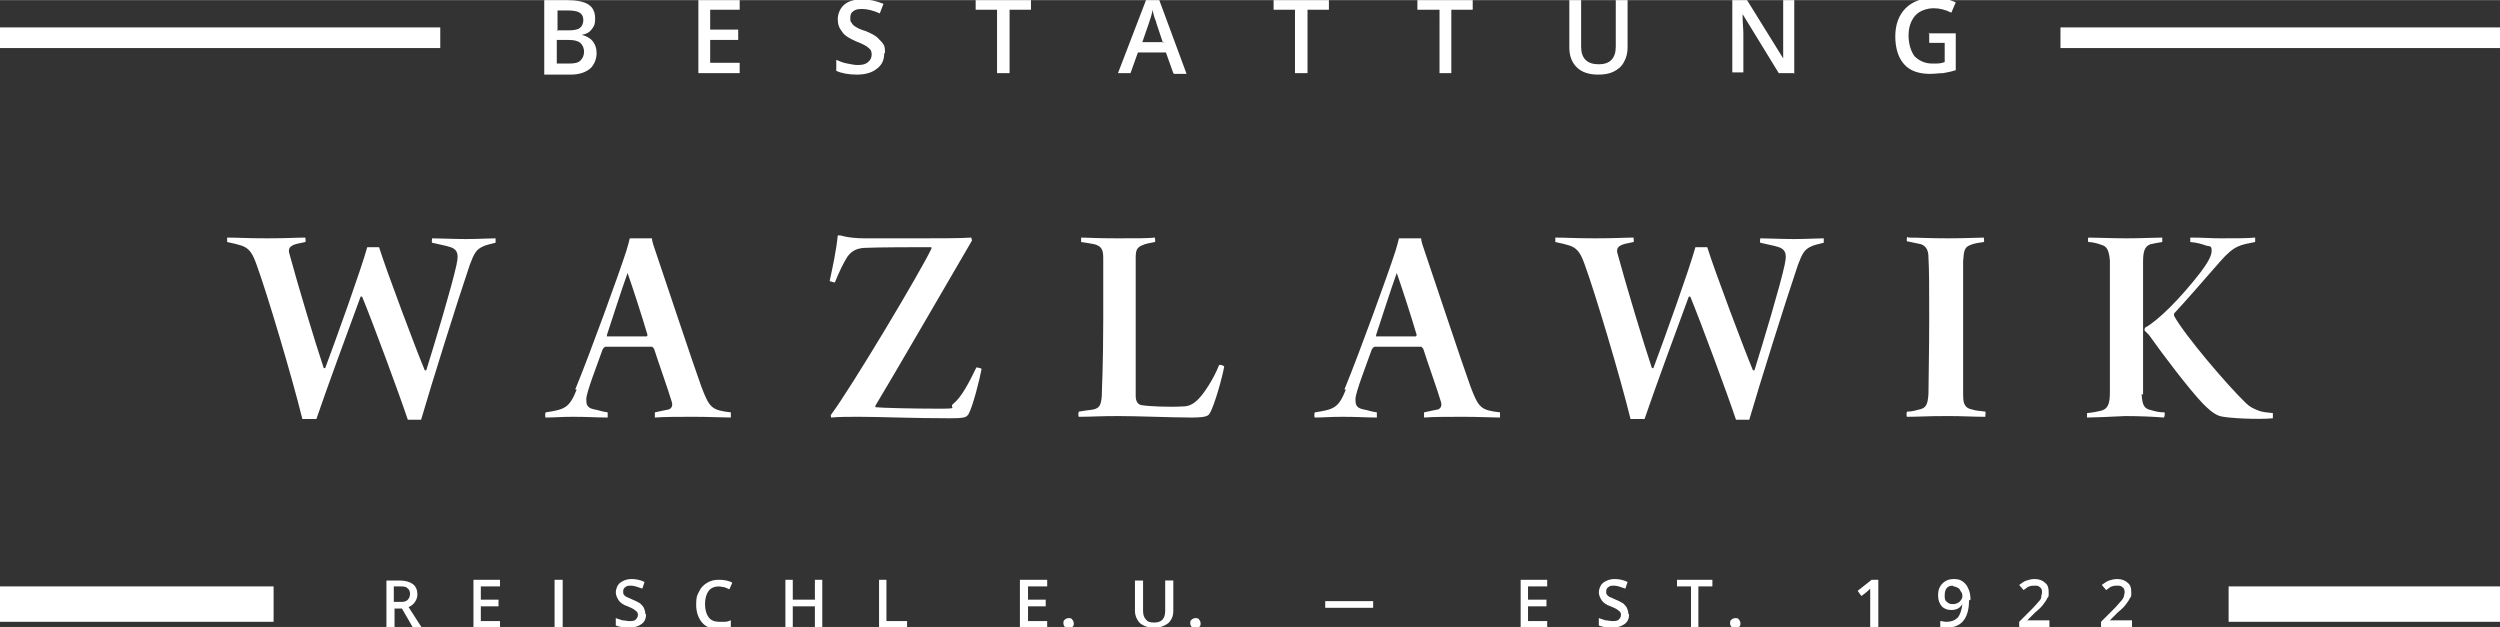
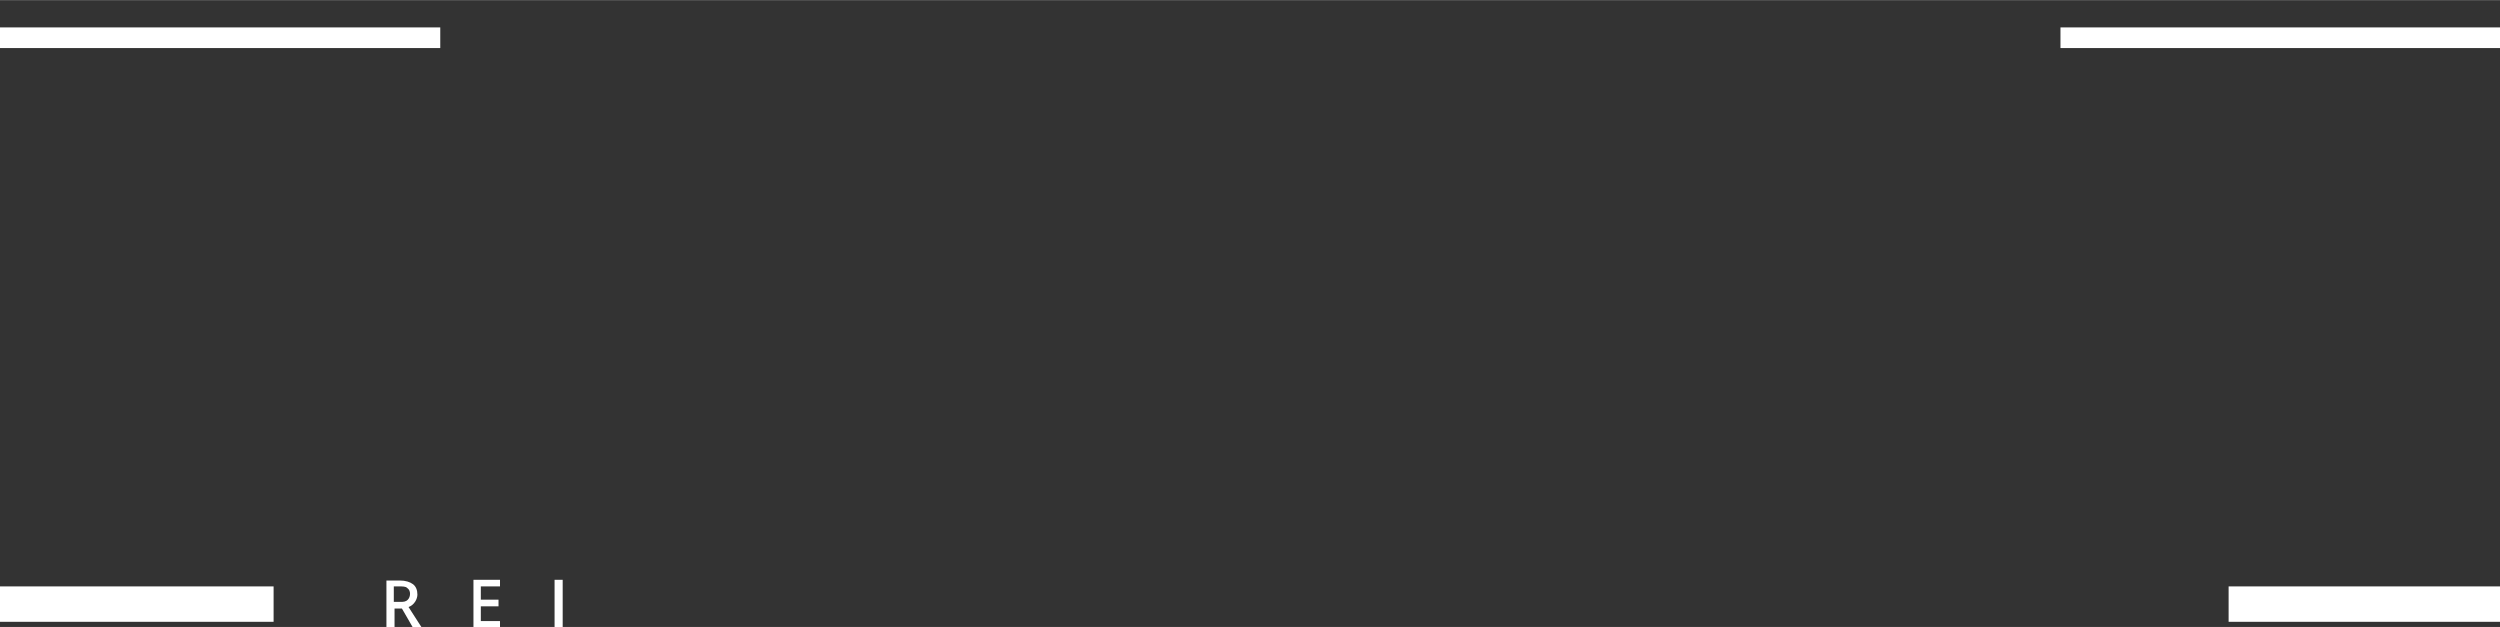
<svg xmlns="http://www.w3.org/2000/svg" id="Ebene_1" width="119.6mm" height="30mm" version="1.1" viewBox="0 0 339 85">
  <rect x="0" y="0" width="339" height="85" fill="#333333" stroke="none" />
  <defs>
    <style>.st0{fill-rule:evenodd}.st0,.st1{fill:#fff}</style>
  </defs>
  <path class="st0" d="M53.5 81.6h.7c.5 0 .8 0 1.1-.3.2-.2.3-.5.3-.8s-.1-.6-.4-.8c-.2-.2-.6-.2-1.1-.2h-.7v2.1zm0 .9v2.6h-1.1v-6.4h1.8c.8 0 1.4.2 1.8.5.4.3.6.8.6 1.4s-.4 1.4-1.2 1.7l1.8 2.8H56l-1.5-2.6h-1zm14.3 2.6h-3.6v-6.5h3.6v.9h-2.6v1.8h2.4v.9h-2.4v2h2.6v.9z" />
  <path class="st1" d="M75.2 78.6h1.1V85h-1.1z" />
-   <path class="st0" d="M87.6 83.3c0 .6-.2 1-.6 1.3-.4.3-1 .5-1.7.5s-1.3-.1-1.8-.3v-1l.9.3c.3 0 .6.1.9.1.4 0 .7 0 .9-.2s.3-.4.3-.6 0-.4-.3-.6c-.2-.2-.6-.4-1.1-.6-.6-.2-1-.5-1.2-.8-.2-.3-.4-.7-.4-1.1s.2-1 .6-1.3c.4-.3.9-.5 1.5-.5s1.2.1 1.8.4l-.3.9c-.6-.2-1.1-.4-1.5-.4s-.6 0-.8.2c-.2.1-.3.3-.3.6s0 .3.1.4c0 .1.2.2.3.3.2.1.5.2.9.4.5.2.8.4 1 .5.2.2.4.4.5.6.1.2.2.5.2.8zm9.9-3.8c-.6 0-1.1.2-1.4.6-.3.4-.5 1-.5 1.8s.2 1.4.5 1.8c.3.4.8.6 1.4.6h.8c.3 0 .5-.1.8-.2v.9c-.5.2-1.1.3-1.7.3-.9 0-1.7-.3-2.2-.9-.5-.6-.8-1.4-.8-2.4s.1-1.3.4-1.8c.2-.5.6-.9 1.1-1.2.5-.3 1-.4 1.6-.4s1.3.1 1.8.4l-.4.9c-.2-.1-.4-.2-.7-.3-.2 0-.5-.1-.8-.1zm14 5.6h-1v-2.9h-3v2.9h-1v-6.5h1v2.7h3v-2.7h1v6.5zm7.7 0v-6.5h1v5.6h2.8v.9h-3.8zm22.8 0h-3.7v-6.5h3.7v.9h-2.6v1.8h2.4v.9h-2.4v2h2.6v.9zm2.2-.6c0-.2 0-.4.2-.5.1-.1.3-.2.5-.2s.4 0 .5.2c.1.1.2.3.2.5s0 .4-.2.5c-.1.1-.3.2-.5.2s-.4 0-.5-.2c-.1-.1-.2-.3-.2-.5zm14.9-5.9v4.2c0 .5-.1.9-.3 1.2-.2.4-.5.6-.9.8-.4.2-.8.3-1.4.3-.8 0-1.4-.2-1.9-.6-.4-.4-.7-1-.7-1.7v-4.1h1.1v4.1c0 .5.1.9.4 1.2.2.3.6.4 1.1.4 1 0 1.5-.5 1.5-1.6v-4.1h1.1zm2.3 5.9c0-.2 0-.4.2-.5.1-.1.3-.2.5-.2s.4 0 .5.2c.1.1.2.3.2.5s0 .4-.2.5c-.1.1-.3.2-.5.2s-.4 0-.5-.2c-.1-.1-.2-.3-.2-.5zm48.4.6h-3.6v-6.5h3.6v.9h-2.6v1.8h2.5v.9h-2.5v2h2.6v.9zm11.1-1.8c0 .6-.2 1-.6 1.3-.4.3-1 .5-1.7.5s-1.3-.1-1.8-.3v-1l.9.3c.3 0 .6.1.9.1.4 0 .7 0 .9-.2.2-.2.3-.4.3-.6s0-.4-.3-.6c-.2-.2-.6-.4-1.1-.6-.6-.2-1-.5-1.2-.8-.2-.3-.4-.7-.4-1.1s.2-1 .6-1.3c.4-.3.9-.5 1.5-.5s1.2.1 1.8.4l-.3.9c-.6-.2-1.1-.4-1.5-.4s-.6 0-.8.2c-.2.1-.3.3-.3.6s0 .3.1.4c0 .1.2.2.3.3.2.1.5.2.9.4.5.2.8.4 1 .5.2.2.4.4.5.6.1.2.2.5.2.8zm9.4 1.8h-1v-5.6h-1.9v-.9h4.8v.9h-1.9v5.6zm-48.1-2.7h-2.5v-.9h6.5v.9h-4zm52.4 2.1c0-.2 0-.4.2-.5.1-.1.3-.2.5-.2s.4 0 .5.2c.1.1.2.3.2.5s0 .4-.2.5c-.1.1-.3.2-.5.2s-.4 0-.5-.2c-.1-.1-.2-.3-.2-.5zm20 .6h-1v-5.3l-.2.2s-.4.4-1 .8l-.5-.7 1.9-1.5h.9V85zm10.2-5.7c-.4 0-.6.1-.8.3-.2.2-.3.6-.3 1s0 .7.3.9c.2.2.4.3.8.3s.6-.1.9-.3c.2-.2.4-.5.4-.7s0-.5-.2-.7c-.1-.2-.2-.4-.4-.5-.2-.1-.4-.2-.6-.2zm2.2 2c0 1.3-.3 2.2-.8 2.8-.5.6-1.3.9-2.3.9h-.8v-.9c.3 0 .5.1.8.1.7 0 1.2-.2 1.6-.6.3-.4.5-1 .6-1.8-.2.3-.4.5-.6.6-.2.1-.5.2-.9.2-.6 0-1-.2-1.3-.5-.3-.4-.5-.8-.5-1.5s.2-1.2.6-1.6c.4-.4.9-.6 1.5-.6s.9.1 1.2.3c.3.2.6.5.8 1 .2.4.3.9.3 1.5zm11.2 3.7h-4.4v-.8l1.7-1.7c.5-.5.8-.9 1-1.1.2-.2.3-.4.3-.6 0-.2.1-.4.1-.6s0-.5-.3-.7c-.2-.2-.4-.2-.7-.2s-.5 0-.7.1c-.2 0-.5.3-.8.5l-.6-.7c.4-.3.7-.5 1-.6.3-.1.7-.2 1.1-.2.6 0 1.1.2 1.4.5.4.3.5.7.5 1.3s0 .6-.2.8c-.1.3-.3.5-.5.8-.2.3-.6.7-1.1 1.1l-1.1 1.1h3v.9zm11.1 0h-4.4v-.8l1.7-1.7c.5-.5.8-.9 1-1.1.2-.2.3-.4.4-.6 0-.2.1-.4.1-.6s0-.5-.3-.7c-.2-.2-.4-.2-.7-.2s-.5 0-.7.1c-.2 0-.5.3-.8.5l-.6-.7c.4-.3.7-.5 1-.6.3-.1.7-.2 1.1-.2.6 0 1.1.2 1.4.5.4.3.5.7.5 1.3s0 .6-.2.8c-.1.3-.3.5-.5.8-.2.3-.6.7-1.1 1.1l-1.1 1.1h3v.9zM75.5 5.4v3.2h1.7c.7 0 1.2-.1 1.5-.4.3-.3.5-.7.5-1.2s-.2-.9-.5-1.2c-.4-.3-.9-.4-1.6-.4h-1.7zm0-1.3h1.6c.7 0 1.2-.1 1.5-.3.3-.2.5-.6.5-1.1s-.2-.8-.5-1c-.3-.2-.9-.3-1.6-.3h-1.4v2.8zM73.8 0h3c1.4 0 2.4.2 3 .6.6.4.9 1 .9 1.9s-.2 1.1-.5 1.5c-.3.4-.7.6-1.3.7.7.2 1.2.5 1.5.9.3.4.5.9.5 1.6s-.3 1.6-.9 2.1c-.6.5-1.5.8-2.6.8h-3.6V0zm26.5 9.9h-5.6V0h5.6v1.3h-4V4h3.8v1.4h-3.8v3.1h4v1.4zm19.6-2.7c0 .9-.3 1.6-1 2.1-.6.5-1.5.8-2.7.8s-2.1-.2-2.8-.5V8.1c.5.2.9.4 1.5.5.5.1 1 .2 1.4.2.6 0 1.1-.1 1.4-.4.3-.2.5-.6.5-1s-.1-.7-.4-.9c-.3-.3-.9-.6-1.7-.9-.9-.4-1.6-.8-1.9-1.3-.4-.5-.6-1-.6-1.7s.3-1.5.9-2c.6-.5 1.4-.7 2.4-.7s1.9.2 2.9.6l-.5 1.3c-.9-.4-1.7-.6-2.4-.6s-.9.1-1.2.3c-.3.2-.4.5-.4.9s0 .5.2.7c.1.2.3.4.5.5.3.2.7.4 1.4.6.7.3 1.3.6 1.6.9.3.3.6.6.8.9.2.3.2.7.2 1.2zm17 2.7h-1.7V1.3h-2.9V0h7.5v1.3h-2.9v8.6zm20.8-4.1l-.9-2.7c0-.2-.2-.5-.3-.9-.1-.4-.2-.7-.2-.9-.1.6-.3 1.2-.5 1.8l-.9 2.6h2.9zm1.4 4.1l-1-2.8h-3.8l-1 2.8h-1.7l3.8-9.9h1.8l3.7 10h-1.7zm18.2 0h-1.7V1.3h-2.9V0h7.5v1.3h-2.9v8.6zm19.5 0h-1.6V1.3h-3V0h7.5v1.3h-2.9v8.6zM220.7 0v6.5c0 .7-.2 1.4-.5 1.9-.3.6-.8 1-1.4 1.3-.6.3-1.3.4-2.1.4-1.2 0-2.2-.3-2.9-1-.7-.7-1-1.6-1-2.7V0h1.6v6.3c0 .8.2 1.4.6 1.8.4.4 1 .6 1.8.6 1.5 0 2.3-.8 2.3-2.4V0h1.6zm22.5 9.9h-2l-4.9-8v.4c0 .8.1 1.6.1 2.3v5.2h-1.5V0h2l4.9 7.9V0h1.5v10zm18.3-5.4h3.7v5c-.6.2-1.2.3-1.7.4-.6 0-1.1.1-1.8.1-1.5 0-2.7-.4-3.5-1.3-.8-.9-1.2-2.2-1.2-3.8s.5-2.9 1.4-3.8c.9-.9 2.2-1.4 3.8-1.4s2 .2 3 .6l-.6 1.4c-.8-.4-1.6-.6-2.4-.6s-1.9.3-2.5 1c-.6.7-.9 1.6-.9 2.7s.3 2.1.8 2.8c.6.6 1.4 1 2.4 1s1.1 0 1.7-.2V5.8h-2.1V4.4z" />
  <path class="st1" d="M279.4 3.7h60v2.8h-60zM-.4 3.7h60.1v2.8H-.4z" />
-   <path class="st0" d="M30.8 32.2c1.5 0 2.7.1 5.4.1s4.1-.1 5.2-.1c0 0 .1.6 0 .6-1 .2-1.5.3-1.8.5-.5.3-.5.7-.3 1.3 1.2 4.4 3.4 11.7 4.6 15.3h.2c1.6-4.3 4.8-13.2 5.7-16.4h1.6c1 3.2 5.1 14.1 6.2 16.7h.2c1.1-3.5 3.5-11.5 4.1-14.3.2-1 .4-2-.8-2.4-.6-.2-1.2-.3-2.5-.6-.1-.1 0-.6 0-.6.9 0 2.9.1 4.6.1s3.1-.1 4-.1v.6c-.8.2-1.3.3-1.7.5-.9.4-1.2.9-1.8 2.5-1.7 5-5.2 16.2-6.6 21h-1.8c-1.2-3.6-4.8-13.3-6.2-16.7h-.2c-1.7 4.6-4.6 12.5-6 16.6H41c-1.4-5.7-4.8-17.1-6.2-20.9-.5-1.4-.9-2.2-2-2.6-.7-.2-1-.3-2-.5v-.6zM85.1 37c-.8 2.2-2.2 6.6-2.8 8.4v.2h5.4s.1-.1.1-.2c-.7-2.4-2-6.4-2.7-8.4h-.2zM78 52.8c2.1-5.1 6-15.9 6.9-18.7.2-.6.4-1.4.5-1.8h3c0 .4.3 1.2.5 1.8 1.1 3.2 5 15 6.2 18.3 1.1 2.9 1.4 3.2 4 3.5v.7c-1 0-3-.1-5-.1s-4 0-5.3.1v-.7c.8-.2 1.5-.3 1.9-.4.5-.2.5-.7.4-1-.5-1.7-1.8-5.3-2.4-7.2 0 0-.2-.3-.3-.3h-6.3c-.1 0-.3.2-.4.4-.7 2-2.2 5.8-2.2 6.7 0 .6 0 1.2 1.1 1.4.6.1 1 .3 1.8.4v.7c-1.2 0-2.8-.1-4.6-.1s-2.7.1-3.8.1c-.1 0-.1-.6 0-.7 2.6-.4 3.2-.6 4.2-3.1zm53.2 3.5c-.2.3-.7.4-2.4.4-5.1 0-9.5-.2-12.3-.2-1.1 0-2.9 0-3.8.1 0 0-.1-.4 0-.4 2.7-3.6 12.2-19.5 13.6-22.5v-.2c-1.7 0-7.4 0-9.2.1-1 .1-1.6.4-2.2 1.2-.5.8-1.1 2-1.7 3.5-.1 0-.7-.2-.7-.2.4-1.9.9-4.1 1.1-6.2.2 0 .5 0 .7.1.8.2 1.9.3 2.9.3h8.2c2.2 0 4.8 0 6.3-.1 0 0 .1.3.1.4-1.7 2.9-11.2 19.3-13.1 22.4v.2c.8.1 5.3.2 8.5.2s1.3-.1 2.1-.7c1-.8 2-2.6 3.1-4.9.1 0 .6.1.7.2-.2 1.2-1.2 5.2-1.8 6.2zm15.3-24.1c1.1 0 2 .1 5 .1s4.1 0 5.1-.1c0 0 .1.6 0 .6-.9.2-1.2.2-1.6.4-.9.3-1 .8-1 1.8v18.7c0 .7.3 1.1.7 1.2.9.2 4 .3 5.6.2.8 0 1.4-.2 2.2-1 .8-.8 2.1-2.8 2.8-4.6.1-.1.6 0 .7.2-.2 1.2-1.3 5.3-2 6.4-.2.3-.6.5-2.4.5-2.7 0-7.3-.2-9.9-.2s-3.8.1-5.4.1c-.1 0-.1-.6 0-.7 1.1-.2 1.5-.2 2-.3.8-.2 1-.6 1.1-1.8 0-1 .2-3.7.2-10.7v-7.9c0-1.1-.1-1.7-1.2-2-.5-.1-1.1-.2-1.8-.3v-.6zm42.9 4.8c-.8 2.2-2.2 6.6-2.8 8.4v.2h5.4s.1-.1.1-.2c-.7-2.4-2-6.4-2.7-8.4h-.2zm-7.1 15.8c2.1-5.1 6-15.9 6.9-18.7.2-.6.4-1.4.5-1.8h3c0 .4.3 1.2.5 1.8 1.1 3.2 5 15 6.2 18.3 1.1 2.9 1.4 3.2 4 3.5v.7c-1 0-3-.1-5-.1s-4 0-5.3.1v-.7c.8-.2 1.5-.3 1.9-.4.5-.2.5-.7.4-1-.5-1.7-1.8-5.3-2.4-7.2 0 0-.2-.3-.3-.3h-6.3c-.1 0-.3.2-.4.4-.7 2-2.2 5.8-2.2 6.7 0 .6 0 1.2 1.1 1.4.6.1 1 .3 1.8.4v.7c-1.2 0-2.8-.1-4.6-.1s-2.7.1-3.8.1c-.1 0-.1-.6 0-.7 2.6-.4 3.2-.6 4.2-3.1zm28.6-20.6c1.5 0 2.7.1 5.4.1s4.1-.1 5.2-.1c0 0 .1.6 0 .6-1 .2-1.5.3-1.8.5-.5.3-.5.7-.3 1.3 1.2 4.4 3.4 11.7 4.6 15.3h.2c1.6-4.3 4.8-13.2 5.7-16.4h1.6c1 3.2 5.1 14.1 6.2 16.7h.2c1.1-3.5 3.5-11.5 4.1-14.3.2-1 .4-2-.8-2.4-.6-.2-1.2-.3-2.5-.6-.1-.1 0-.6 0-.6.9 0 2.9.1 4.6.1s3.1-.1 4-.1v.6c-.8.2-1.3.3-1.7.5-.9.4-1.2.9-1.8 2.5-1.7 5-5.2 16.2-6.6 21h-1.8c-1.2-3.6-4.8-13.3-6.2-16.7h-.2c-1.7 4.6-4.6 12.5-6 16.6h-1.9c-1.4-5.7-4.8-17.1-6.2-20.9-.5-1.4-.9-2.2-2-2.6-.7-.2-1-.3-2-.5v-.6zm47.9 0c1.3 0 2.9.1 5.3.1s4.2-.1 4.9-.1c0 0 .1.5 0 .6-.7.1-1.4.2-1.8.4-.8.3-.9.7-1 2.2v18c0 .9 0 1.9 1.2 2.1.5.2 1.2.2 1.8.3.1 0 0 .6 0 .7-1.7 0-3-.1-5-.1-3.1 0-3.9.1-5.6.1-.1 0-.1-.6 0-.7.7 0 1.3-.2 1.7-.3.9-.2 1.1-.7 1.2-2.1 0-1.6.1-5.8.1-10.1s0-6.6-.1-8.4c0-.8-.2-1.5-1-1.8-.5-.1-1-.2-1.9-.4-.1 0 0-.6 0-.6zm36 10.6c1.4 2.6 7.3 9.5 9.7 11.8.6.6 1.1.8 1.6 1 .7.3 1.3.3 2.1.4v.7c-1.9.2-6.2 0-7.2-.3-.9-.3-1.7-1.1-2.3-1.7-1.9-2-5.4-6.6-7.3-9.3l-.6-.6s0-.4.1-.4c1.8-1 4.8-4 7.5-7.5.9-1.2 1.5-2.2 1.5-2.9s-.2-.6-.7-.7c-.6-.2-1.1-.4-2.2-.5v-.6c1.9 0 2.7.1 4.1.1 2.3 0 3.5 0 4.7-.1v.6c-2 .4-2.8.4-4.8 2.7-2.1 2.4-4.7 5.4-6.2 7zm-4.2 10.7v-18c0-1.4.2-2.1 1-2.4.4-.1 1-.2 1.6-.3v-.6c-1 0-2.9.1-4.8.1s-4.2-.1-5.2-.1c-.1 0-.1.6 0 .6.5 0 1.3.2 1.8.4.8.2 1 1 1.1 2.1v17.9c0 1.6-.3 2.3-1.3 2.5-.5.1-.8.2-1.8.3v.6c.6 0 3.4-.1 5.2-.2 2 0 4 .1 5.2.2.1 0 .2-.6.1-.7-.6 0-1.2-.1-1.8-.3-1-.2-1.2-.7-1.3-2.2z" />
  <path class="st1" d="M302.2 79.5h37.2v4.8h-37.2zm-302.3 0h37.2v4.8H-.1zM-591-92.9h37.2v4.8H-591z" />
</svg>